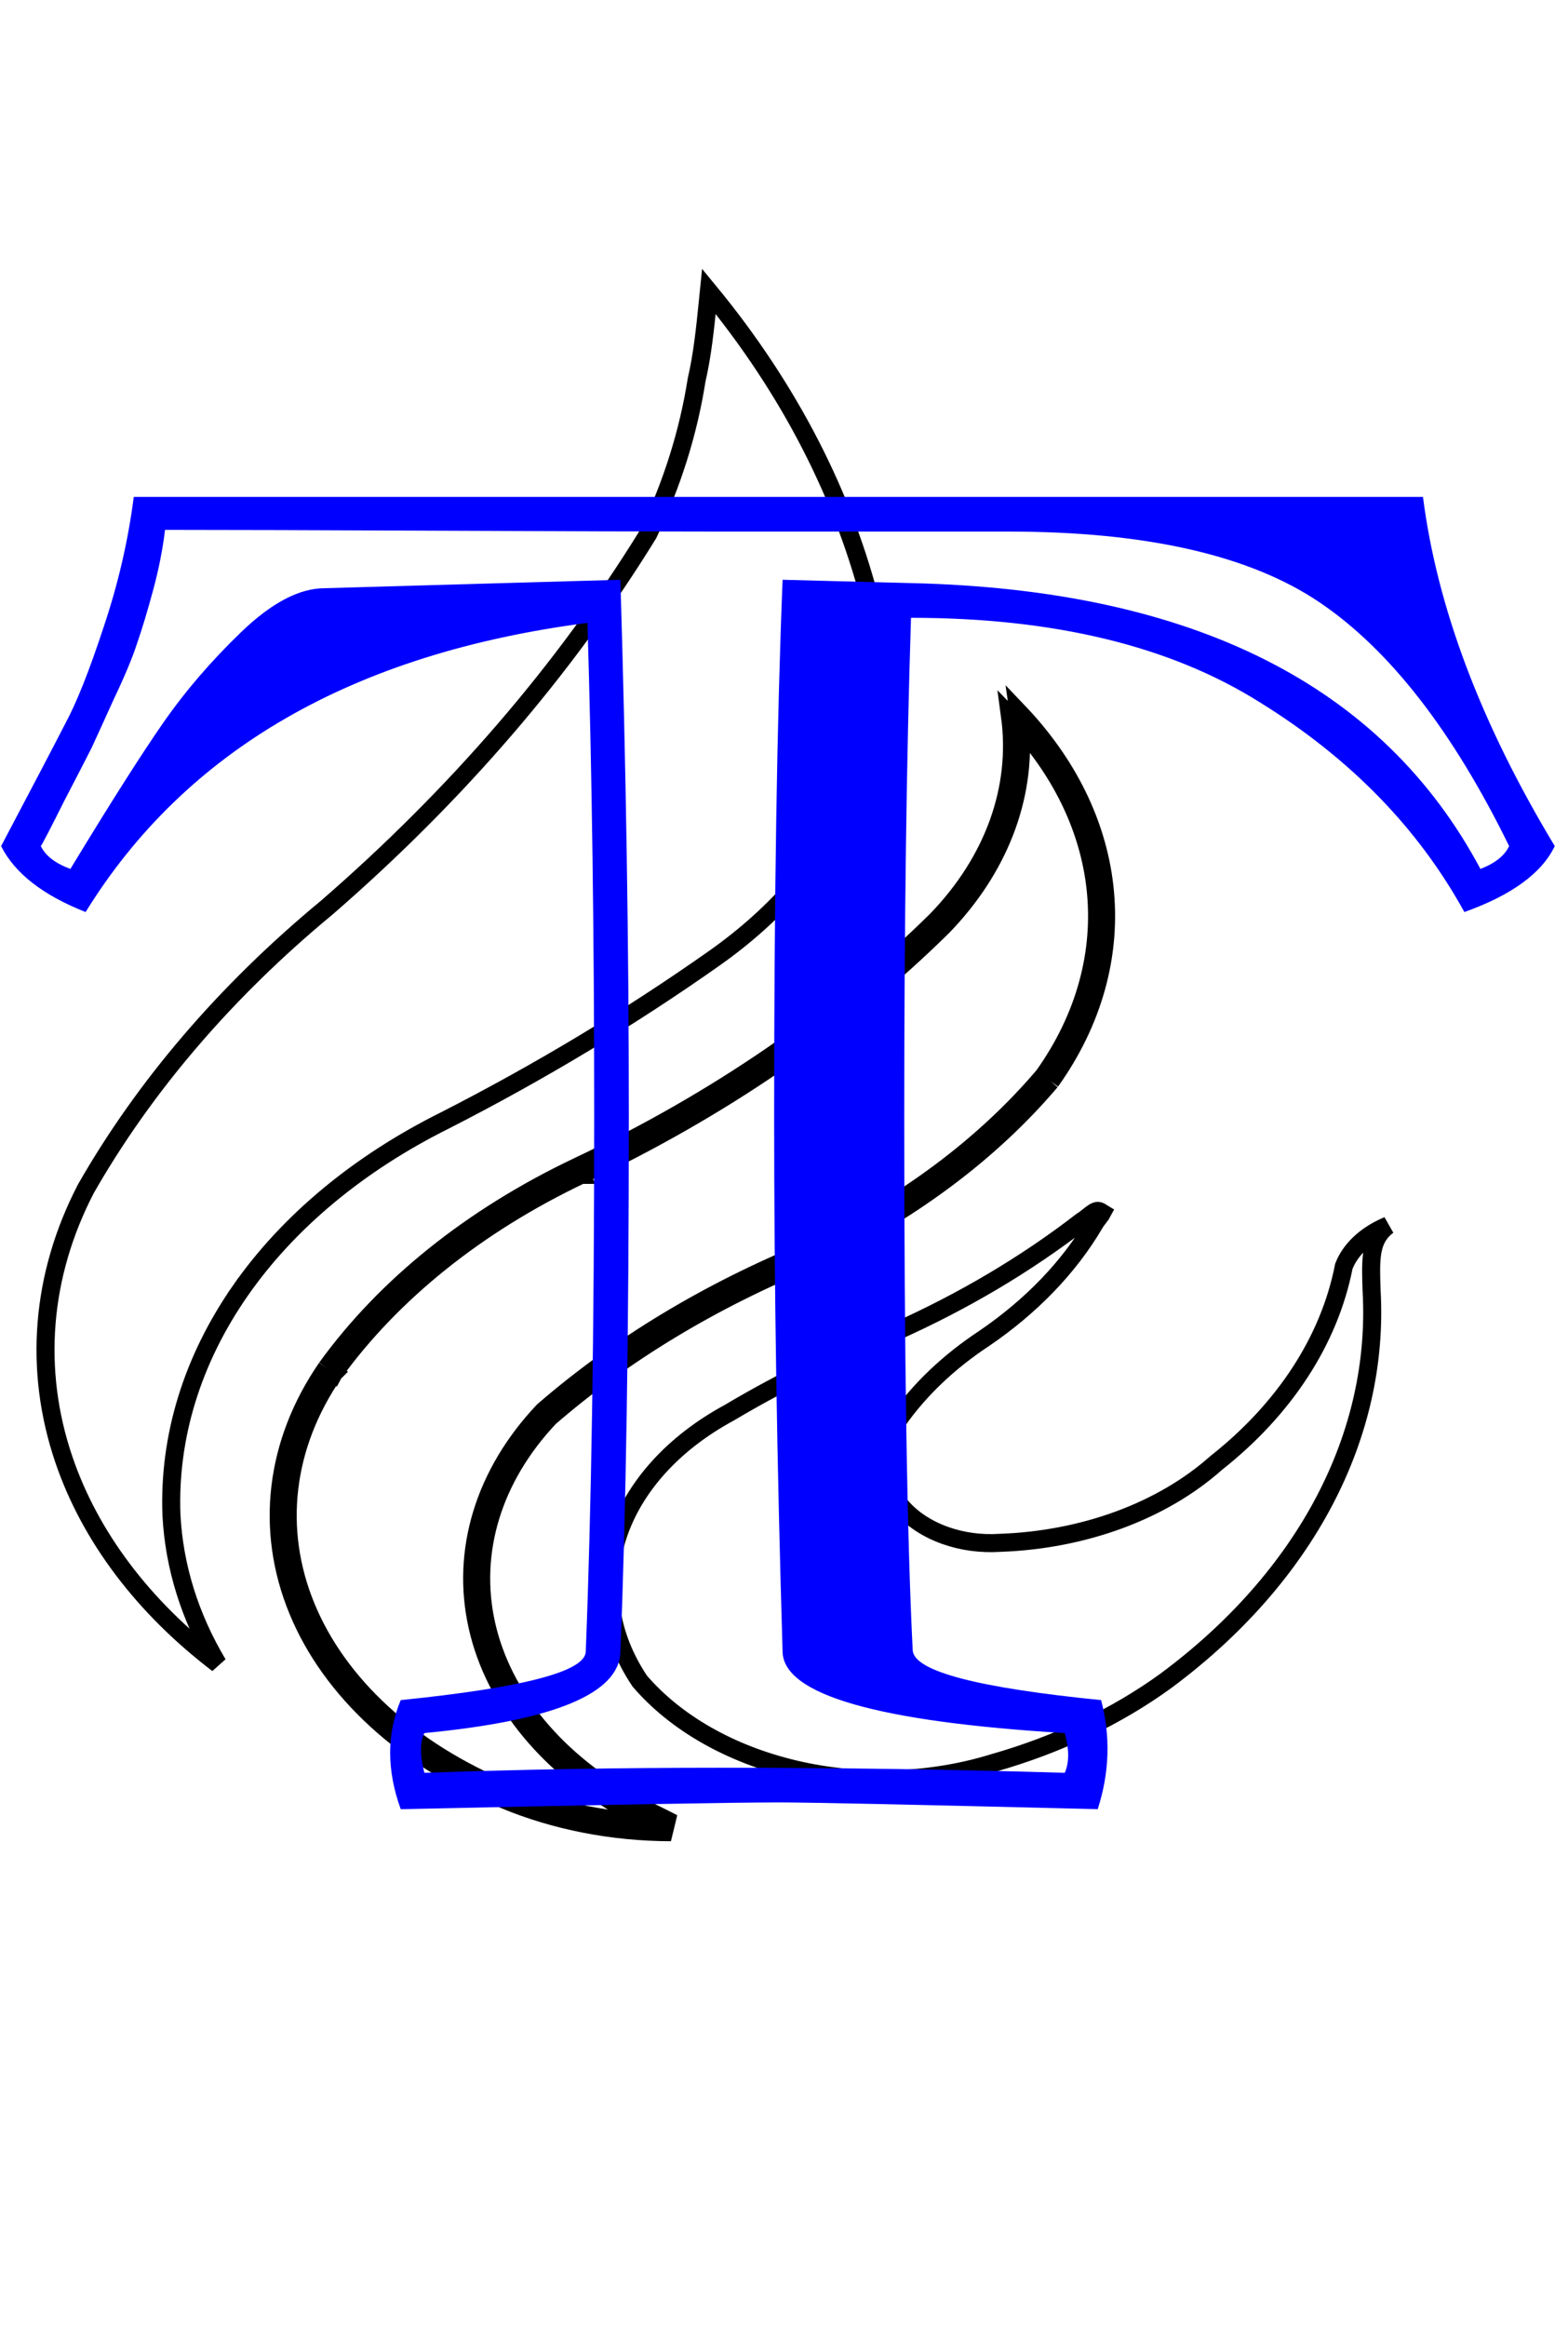
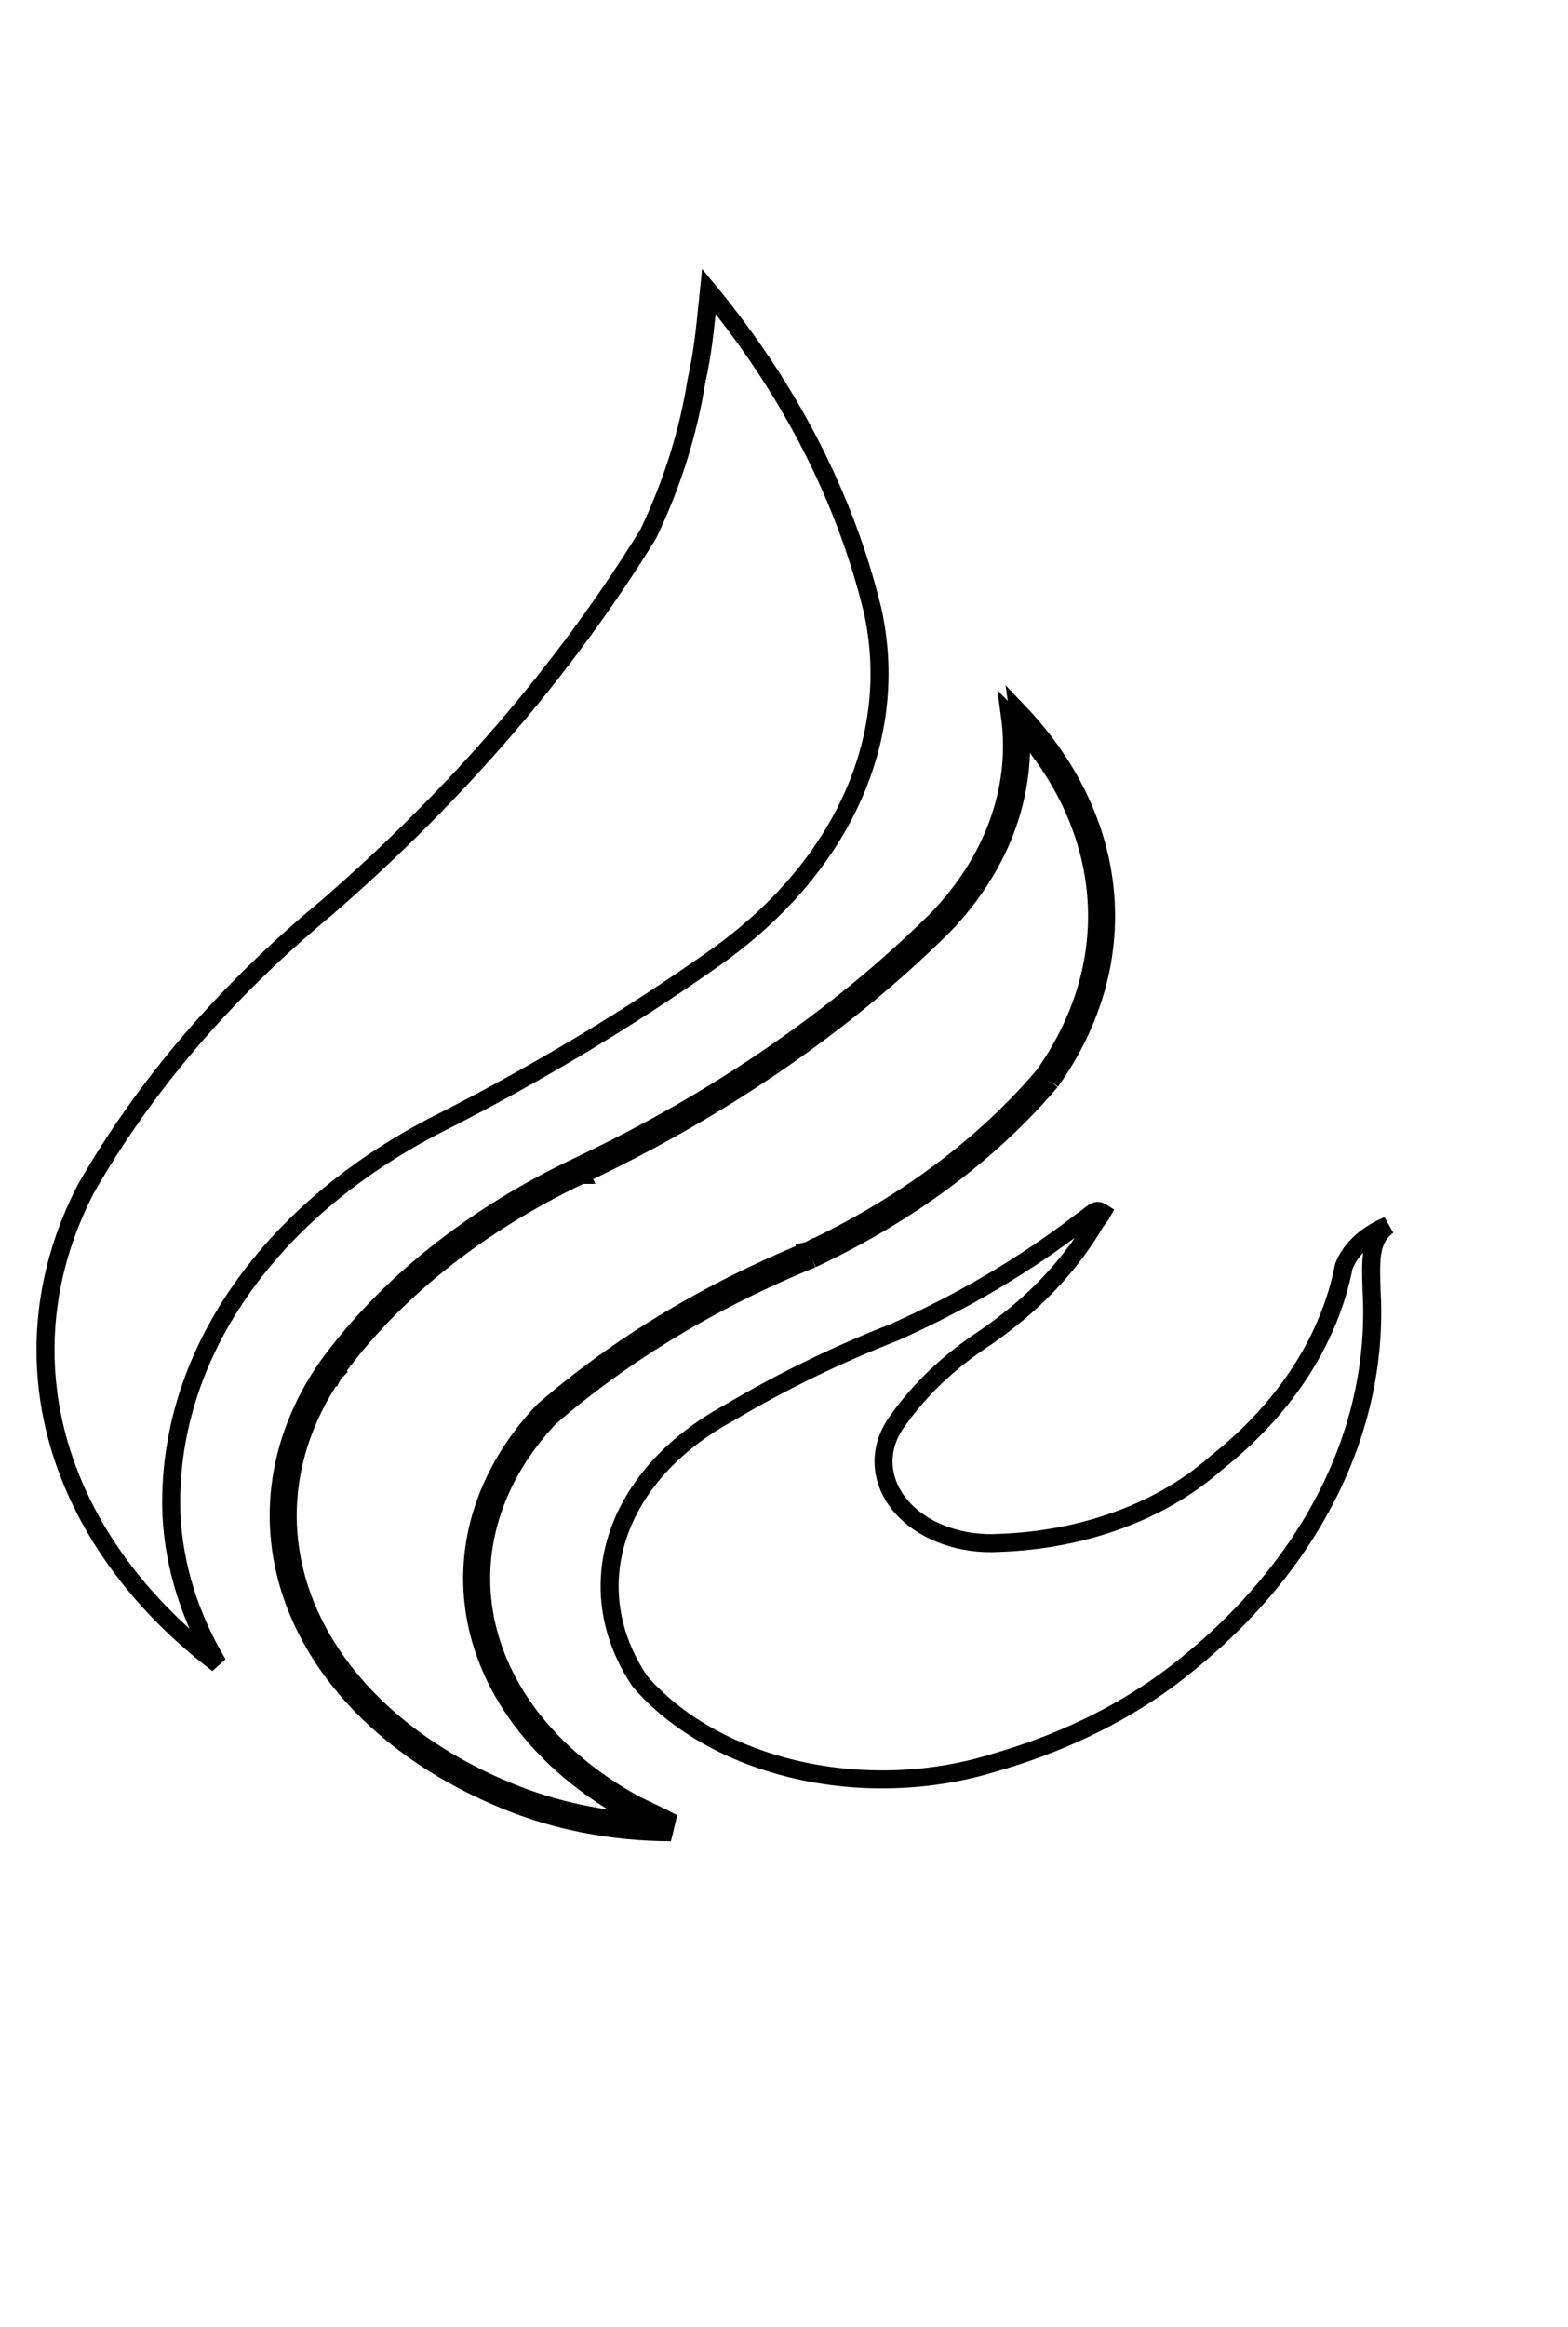
<svg xmlns="http://www.w3.org/2000/svg" width="87" height="129" viewBox="0 0 87 129" fill="none">
  <path d="M58.299 59.947C60.669 56.628 61.703 52.877 61.277 49.137C60.88 45.653 59.232 42.315 56.513 39.467C56.554 39.748 56.587 40.028 56.609 40.309M58.299 59.947L57.918 59.623C57.913 59.628 57.909 59.634 57.904 59.639M58.299 59.947C54.928 63.917 50.402 67.28 45.052 69.793M58.299 59.947L57.892 59.656C57.896 59.65 57.9 59.645 57.904 59.639M57.904 59.639C60.2 56.416 61.19 52.794 60.78 49.194C60.42 46.03 58.989 42.975 56.609 40.309M57.904 59.639C54.589 63.538 50.133 66.853 44.85 69.335M56.609 40.309C56.931 44.251 55.415 48.156 52.322 51.355L52.314 51.363L52.314 51.363C46.79 56.813 39.99 61.476 32.243 65.133M56.609 40.309C56.425 40.102 56.236 39.898 56.04 39.697C56.581 43.699 55.141 47.721 51.963 51.007C46.483 56.414 39.73 61.046 32.029 64.681C26.183 67.462 21.393 71.3 18.116 75.834M32.243 65.133C26.463 67.882 21.745 71.669 18.524 76.122M32.243 65.133C32.243 65.133 32.243 65.133 32.242 65.133L32.029 64.682L32.244 65.133C32.243 65.133 32.243 65.133 32.243 65.133ZM18.116 75.834C15.255 79.991 14.683 84.806 16.521 89.269C18.358 93.731 22.462 97.493 27.97 99.765C30.801 100.946 33.989 101.567 37.227 101.575C36.883 101.397 36.536 101.223 36.186 101.051M18.116 75.834L18.521 76.127C18.522 76.125 18.523 76.124 18.524 76.122M18.116 75.834L18.528 76.117C18.526 76.119 18.525 76.121 18.524 76.122M36.186 101.051C36.572 101.068 36.96 101.076 37.348 101.075C36.679 100.731 35.999 100.398 35.307 100.076C30.87 97.667 27.883 94.071 26.982 90.056C26.082 86.04 27.34 81.923 30.488 78.584C34.59 75.031 39.523 72.053 45.052 69.793M36.186 101.051C35.826 100.874 35.463 100.7 35.096 100.529L35.082 100.522L35.069 100.515C30.536 98.055 27.433 94.353 26.494 90.165C25.553 85.967 26.878 81.685 30.124 78.241L30.141 78.223L30.16 78.206C34.304 74.617 39.281 71.613 44.85 69.335M36.186 101.051C33.372 100.927 30.626 100.331 28.163 99.303L28.161 99.302C22.745 97.069 18.759 93.389 16.983 89.078C15.214 84.782 15.757 80.147 18.524 76.122M45.052 69.793L44.839 69.34C44.843 69.339 44.847 69.337 44.85 69.335M45.052 69.793L44.862 69.33C44.858 69.332 44.854 69.333 44.85 69.335M9.513 83.993L9.514 83.999C9.661 86.858 10.54 89.654 12.085 92.242C7.941 89.083 4.996 85.178 3.546 80.922C1.85 75.944 2.272 70.701 4.767 65.898C8.021 60.209 12.527 54.95 18.109 50.334L18.109 50.334L18.118 50.327C25.333 44.075 31.339 37.105 35.958 29.616L35.972 29.593L35.983 29.569C37.298 26.821 38.194 23.969 38.651 21.068C38.977 19.655 39.126 18.189 39.268 16.781C39.289 16.569 39.311 16.358 39.332 16.149C43.804 21.571 46.876 27.55 48.403 33.783C49.188 37.274 48.807 40.854 47.288 44.219C45.766 47.588 43.145 50.649 39.633 53.123C34.977 56.405 29.978 59.413 24.682 62.117C19.896 64.498 15.985 67.744 13.326 71.566L13.731 71.848L13.326 71.566C10.666 75.391 9.347 79.667 9.513 83.993ZM76.902 67.986C76.938 67.97 76.974 67.954 77.01 67.939C76.917 68.008 76.831 68.082 76.752 68.161C76.37 68.542 76.198 69.002 76.126 69.55C76.056 70.077 76.073 70.732 76.102 71.535L76.102 71.546C76.329 75.522 75.439 79.495 73.48 83.216C71.521 86.938 68.533 90.332 64.694 93.177C61.962 95.161 58.7 96.715 55.109 97.737L55.109 97.737L55.099 97.74C51.614 98.811 47.722 98.938 44.12 98.094C40.527 97.252 37.48 95.507 35.496 93.195C33.812 90.686 33.39 87.84 34.278 85.144C35.171 82.43 37.351 79.998 40.479 78.31L40.488 78.305L40.497 78.299C43.34 76.609 46.395 75.121 49.623 73.856L49.634 73.852L49.645 73.847C53.449 72.148 56.936 70.082 60.015 67.703C60.151 67.622 60.276 67.521 60.374 67.443L60.379 67.439L60.379 67.439C60.498 67.344 60.59 67.27 60.682 67.213C60.771 67.158 60.834 67.136 60.88 67.13C60.917 67.125 60.967 67.126 61.045 67.165L61.052 67.168L61.059 67.172C61.106 67.193 61.139 67.212 61.161 67.226C61.13 67.285 61.078 67.36 60.996 67.465C60.987 67.477 60.977 67.49 60.966 67.504C60.893 67.598 60.792 67.728 60.722 67.854C59.31 70.246 57.235 72.407 54.617 74.193C52.647 75.489 51.007 77.047 49.785 78.796C49.252 79.519 48.983 80.352 49.028 81.205C49.073 82.059 49.431 82.871 50.036 83.556C50.64 84.238 51.468 84.772 52.421 85.114L52.421 85.114C53.373 85.456 54.426 85.599 55.471 85.532C57.771 85.453 60.026 85.02 62.094 84.259C64.158 83.499 65.995 82.425 67.484 81.1C71.272 78.11 73.756 74.312 74.562 70.204C74.906 69.308 75.724 68.5 76.902 67.986Z" stroke="black" />
-   <path d="M4.75 50.562C2.375 49.625 0.812 48.406 0.062 46.906C1.844 43.531 3.031 41.266 3.625 40.109C4.25 38.953 4.953 37.188 5.734 34.812C6.547 32.406 7.109 29.984 7.422 27.547H39.906H78.953C79.734 33.672 82.172 40.125 86.266 46.906C85.547 48.406 83.875 49.625 81.25 50.562C78.688 45.906 74.906 42.031 69.906 38.938C64.938 35.812 58.484 34.25 50.547 34.25C50.297 42 50.172 51.188 50.172 61.812C50.172 75.375 50.328 85.266 50.641 91.484C50.703 92.641 54.188 93.562 61.094 94.25C61.625 96.25 61.562 98.266 60.906 100.297C50.781 100.047 44.891 99.922 43.234 99.922C40.734 99.922 33.734 100.047 22.234 100.297C21.453 98.141 21.453 96.125 22.234 94.25C29.016 93.562 32.438 92.672 32.5 91.578C32.812 83.703 32.969 73.781 32.969 61.812C32.969 51.812 32.844 42.719 32.594 34.531C19.594 36.219 10.312 41.562 4.75 50.562ZM18.016 32.609L34.422 32.141C34.734 42.516 34.891 52.406 34.891 61.812C34.891 73.906 34.734 83.828 34.422 91.578C34.359 93.891 30.734 95.391 23.547 96.078C23.297 96.578 23.297 97.312 23.547 98.281C28.859 98.094 34.312 98 39.906 98C46.562 98 52.953 98.094 59.078 98.281C59.328 97.719 59.328 96.984 59.078 96.078C48.703 95.453 43.484 93.953 43.422 91.578C43.109 81.203 42.953 71.281 42.953 61.812C42.953 49.781 43.109 39.891 43.422 32.141L50.641 32.328C66.203 32.703 76.703 37.984 82.141 48.172C82.953 47.859 83.484 47.438 83.734 46.906C80.609 40.531 77.109 36.031 73.234 33.406C69.359 30.781 63.594 29.469 55.938 29.469H39.906C36.5 29.469 31.359 29.453 24.484 29.422C17.609 29.391 12.5 29.375 9.156 29.375C9.031 30.438 8.812 31.547 8.5 32.703C8.188 33.859 7.891 34.844 7.609 35.656C7.359 36.438 6.922 37.484 6.297 38.797C5.703 40.109 5.297 41 5.078 41.469C4.859 41.906 4.359 42.875 3.578 44.375C2.828 45.875 2.391 46.719 2.266 46.906C2.516 47.438 3.062 47.859 3.906 48.172C6.125 44.516 7.844 41.812 9.062 40.062C10.281 38.312 11.719 36.641 13.375 35.047C15.062 33.422 16.609 32.609 18.016 32.609Z" fill="#0000FF" />
</svg>